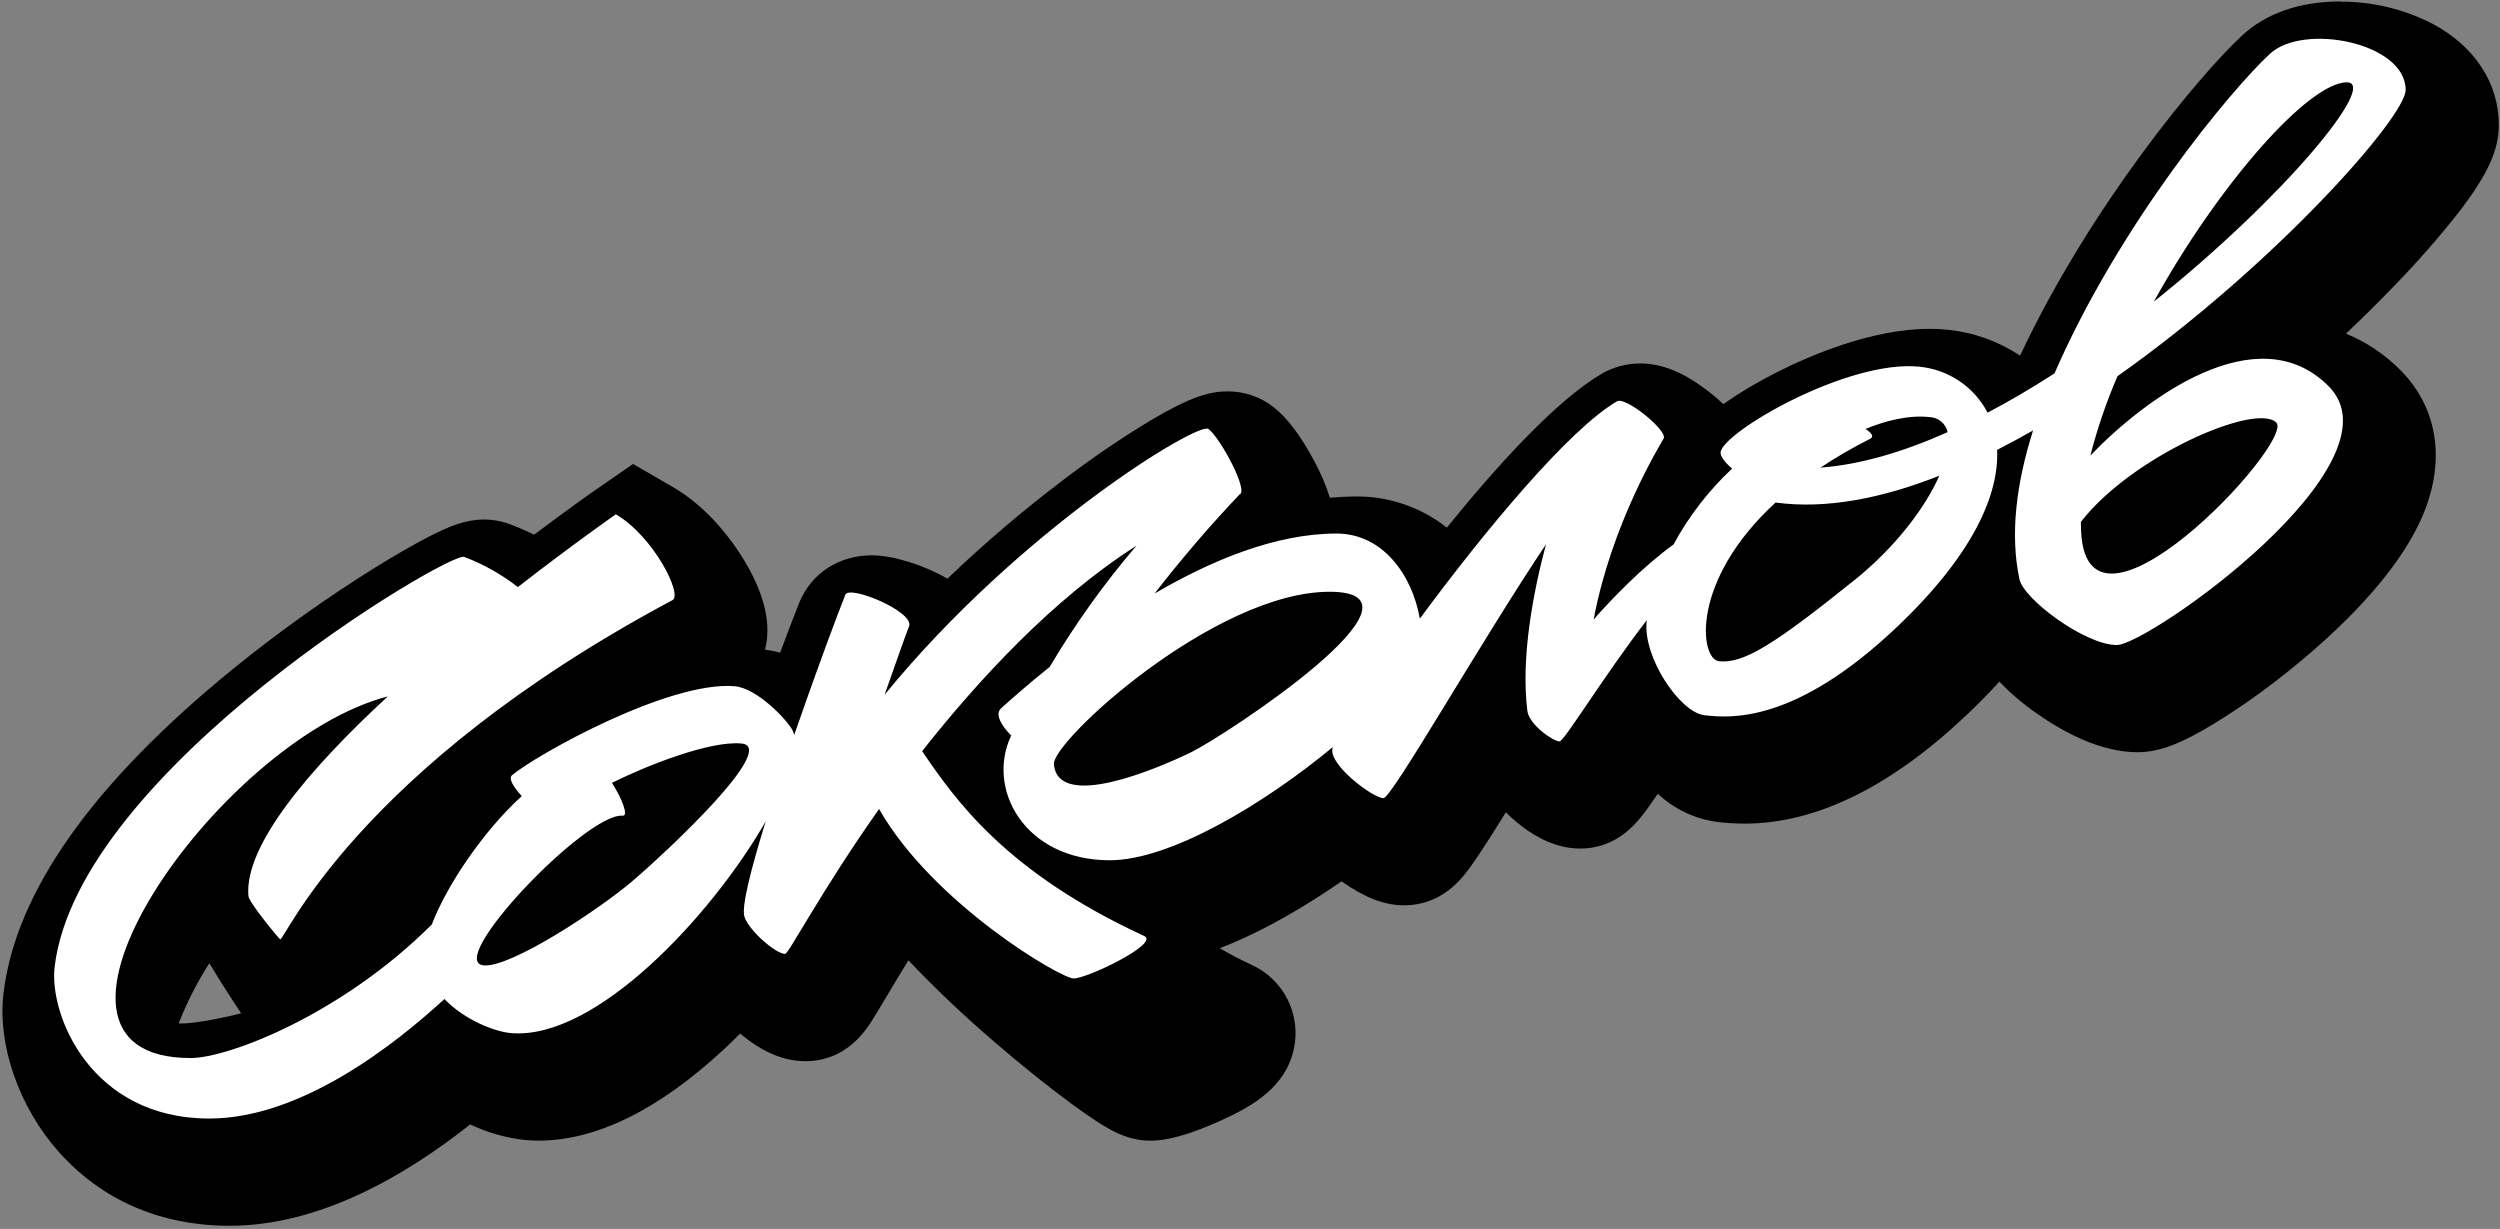
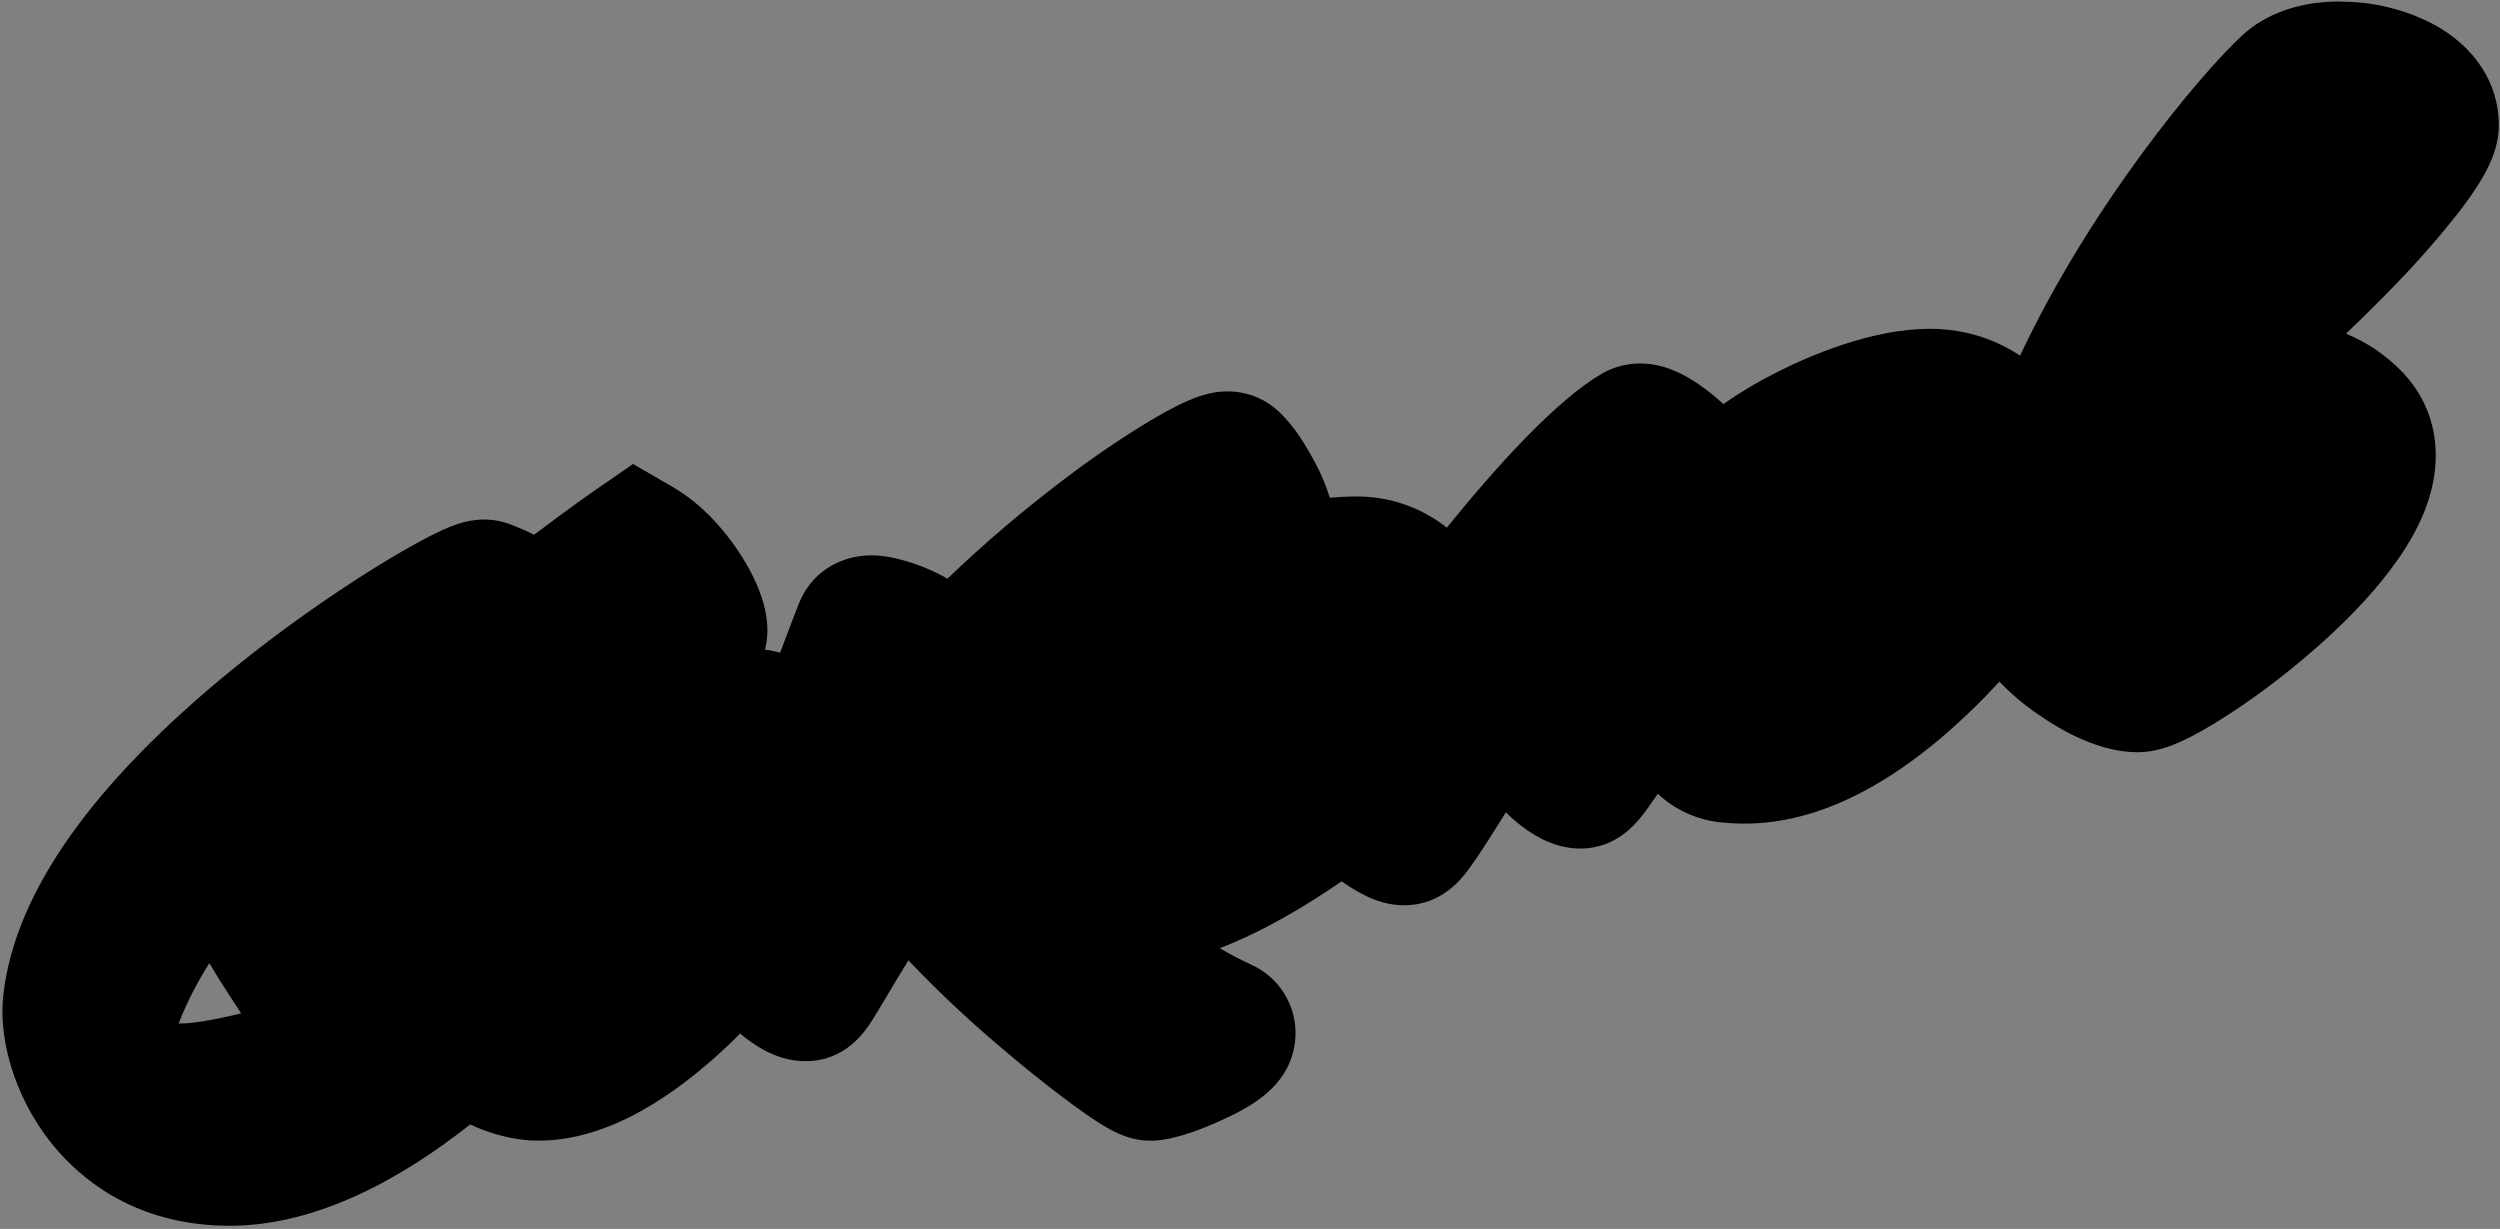
<svg xmlns="http://www.w3.org/2000/svg" width="653" height="321" viewBox="0 0 653 321" fill="none">
  <rect x="0" y="0" width="653" height="321" fill="#808080" stroke="none" />
  <path d="M611.27 0.38C600.73 0.38 591.83 3.48 585.52 9.38C574.72 19.38 546.12 53.56 527.65 92.89C522.026 89.159 515.583 86.843 508.87 86.14C507.252 85.967 505.627 85.884 504 85.89C488.74 85.89 472.38 93.03 464 97.29C459.181 99.706 454.542 102.467 450.12 105.55C448.725 104.227 447.256 102.985 445.72 101.83C439.51 97.13 434.01 94.94 428.41 94.94C424.874 94.934 421.399 95.865 418.34 97.64C406.54 104.54 391.01 121.64 377.91 137.82C371.239 132.54 362.978 129.671 354.47 129.68C352.14 129.68 349.76 129.8 347.36 130.01C346.317 126.654 344.933 123.414 343.23 120.34C339.79 113.86 336.23 109.15 332.66 106.34C329.237 103.657 325.009 102.209 320.66 102.23C316.1 102.23 311.12 103.51 300.42 109.88C292.681 114.569 285.197 119.666 278 125.15C267.325 133.214 257.131 141.895 247.47 151.15C240.68 147.26 232.84 145.05 227.71 145.05C219.11 145.05 211.87 149.78 208.77 157.41C207.77 159.85 206 164.54 203.77 170.49C202.477 170.119 201.156 169.852 199.82 169.69C200.212 168.133 200.423 166.535 200.45 164.93C200.57 157.17 196.37 149.21 192.83 143.93C189.44 138.86 183.72 131.83 175.7 127.19L165.35 121.19L155.51 128C155.15 128.22 148.84 132.64 139.51 139.66C136.59 138.23 134.33 137.35 133.34 136.98C131.137 136.137 128.799 135.703 126.44 135.7C121.62 135.7 117.39 137.4 111.71 140.34C107.87 142.34 103.17 145.03 98.13 148.15C85.266 156.167 72.909 164.97 61.13 174.51C24.3 204.41 4.04 232.99 0.91 259.51C-0.69 272.98 4.98 289.23 15.35 300.88C23.16 309.68 37.25 320.17 60.01 320.17C83.21 320.17 105.6 307.33 122.81 293.7C127.376 295.867 132.275 297.25 137.3 297.79C138.41 297.88 139.56 297.93 140.69 297.93C155.69 297.93 171.99 289.93 189 274.15C190.447 272.817 191.887 271.42 193.32 269.96C199.12 274.82 204.71 277.18 210.39 277.18C221 277.18 226.11 269.18 227.8 266.51C228.75 265.03 229.9 263.09 231.37 260.63C232.94 258 234.91 254.63 237.28 250.84C244.478 258.403 252.061 265.589 260 272.37C266.74 278.18 273.81 283.85 279.88 288.31C289.14 295.09 294.05 297.94 300.54 297.94C302.19 297.94 307.25 297.94 318.73 292.76C327.43 288.85 335.8 283.86 337.95 274.02C338.904 269.638 338.326 265.062 336.313 261.054C334.3 257.047 330.974 253.851 326.89 252C324.07 250.71 321.3 249.25 318.59 247.68C330.25 243.17 341.59 236.33 350.42 230.2C356.42 234.46 361.58 236.46 366.74 236.46C376.74 236.46 381.97 229.3 383.94 226.61C385.16 224.95 386.63 222.77 388.56 219.75C390 217.53 391.56 214.97 393.33 212.17C394.188 213.038 395.089 213.863 396.03 214.64C401.58 219.29 407.2 221.64 412.73 221.64C422.73 221.64 427.92 214.5 430.41 211.07C431.17 210 432.05 208.75 433.02 207.33C437.33 211.364 442.796 213.945 448.65 214.71C450.997 214.98 453.357 215.12 455.72 215.13C474.41 215.13 494.04 205.46 514.04 186.41C516.973 183.61 519.707 180.82 522.24 178.04C525.234 181.167 528.542 183.978 532.11 186.43C538.65 191.02 548.48 196.48 558.3 196.48C563.89 196.48 569.53 194.36 578.43 188.95C585.111 184.83 591.527 180.294 597.64 175.37C610.13 165.37 626.37 150.19 632.99 134.23C638.85 120.07 636.66 106.38 626.99 96.68C622.939 92.579 618.103 89.338 612.77 87.15C617.9 82.28 622.12 78.04 625.24 74.8C631.506 68.391 637.405 61.633 642.91 54.56C649.91 45.25 652.69 39.11 652.69 32.62C652.69 21.71 646.39 12.1 635.43 6.24C627.982 2.392 619.713 0.402 611.33 0.44L611.27 0.38ZM46.68 267.28C48.829 261.798 51.508 256.54 54.68 251.58C55.43 252.83 56.22 254.1 56.99 255.38C57.19 255.68 59.99 260.17 62.99 264.68C55.35 266.58 49.74 267.38 47.05 267.33H46.68V267.28Z" fill="black" />
-   <path d="M546 119C547.82 111.917 550.187 104.986 553.08 98.27C594.32 69.12 628.36 30.5 628.36 23.48C628.36 11.14 601.67 5.9 592.91 14.05C582.56 23.65 553.56 58.66 536.63 97.53C530.88 101.25 525.01 104.7 519.16 107.79C517.432 104.474 514.905 101.641 511.808 99.546C508.711 97.451 505.141 96.16 501.42 95.79C482.74 93.79 449.99 112.85 449.42 118.14C449.33 119.14 450.48 120.74 452.42 122.4C446.29 128.137 441.127 134.827 437.13 142.21C428.89 148.21 421.21 156.21 416.26 161.81C420.96 136.72 433.61 116.23 434.54 114.54C435.66 112.48 424.63 103.54 422.38 104.81C410 112 388.29 138 370.86 161.59C368.91 150.35 361.28 139.36 349.08 139.36C333.22 139.36 316.42 146.36 301.58 155.03C308.544 146.029 315.957 137.385 323.79 129.13C326.17 128.29 318.88 114.55 315.65 112.04C313.05 110.04 266.31 138.31 231.06 181.47C234.13 172.67 236.78 165.22 237.44 163.62C238.99 159.84 221.88 152.7 220.81 155.34C218.9 160.07 213.12 175.54 207.44 191.99C207.345 191.58 207.207 191.181 207.03 190.8C205.66 188.09 197.8 179.74 191.87 179.24C174.68 177.81 140.03 197.18 133.74 202.49C132.74 203.33 134.1 205.54 136.28 207.94C126.11 217.19 116.59 231.46 112.8 241.46C89.3 264.95 59.69 276.36 49.8 276.36C-0.56 276.36 56.8 193.48 101.29 181.9C81.12 200.56 63.81 220.65 64.88 234C65.02 235.68 72.2 244.4 73.16 245.35C74.12 246.3 92.48 201.17 175.68 156.74C178.34 155.31 170.68 140.05 160.86 134.34C160.86 134.34 149.86 141.99 135.27 153.34C131.023 150.032 126.304 147.379 121.27 145.47C118.07 143.63 20.34 201.15 14.27 252.55C12.79 265.03 23.67 292.16 54.66 292.16C78.83 292.16 103.42 272.57 116.09 260.94C121.33 266.45 129.37 269.52 133.52 269.85C155.71 271.7 186 239 200 214.55C196.17 226.93 193.61 236.96 194.45 239.45C195.68 243.19 202.71 249.16 205.05 249.16C206.05 249.16 214.05 233.4 229.61 211.31C243.73 236.04 277.1 255.58 280.44 255.58C283.99 255.58 303.07 246.41 298.86 244.48C262.71 227.79 249.54 208.94 240.86 196.2C255.43 177.75 274.97 156.46 296.86 142.53C288.405 152.401 280.823 162.987 274.2 174.17C268.78 178.53 264.41 182.37 261.5 184.99C259.76 186.57 261.61 189.56 264.12 192.12C257.49 206.12 267.67 224.7 289.89 224.7C305.66 224.7 330.14 210.04 348.15 195.12C346.4 199.36 358.62 208.48 361.35 208.48C363.55 208.48 386.61 167.87 403.81 142.17C400.52 154.56 397.21 171.56 398.94 185.65C399.4 189.34 405.74 193.65 407.34 193.65C408.58 193.65 418.79 176.71 430.15 161.98C430.124 162.075 430.107 162.172 430.1 162.27C429.1 171.73 438.84 186.15 445.25 186.83C451.66 187.51 468.66 189.31 495.65 163.61C515.56 144.67 522.17 129 521.65 117.51C524.79 115.91 527.91 114.21 531.04 112.43C526.71 126.09 524.95 139.43 527.48 151.29C528.59 156.55 544.67 168.48 552.9 168.48C561.13 168.48 628.4 121.02 608.21 100.85C589.47 82.08 559.77 104.59 546 119ZM613 21.51C621.35 21.51 596.73 51.51 562.58 78.79C579.56 48.11 603 21.49 613.07 21.49L613 21.51ZM165 230.3C156.06 237.86 133.38 252.75 126.4 252.16C115.92 251.29 153.12 212.28 162.61 213.06C164.31 213.21 162.39 208.48 159.85 204.47C169.11 199.87 185.38 193.47 193.61 194.2C203.64 195 173.88 222.76 165 230.3ZM311.1 196.5C302.31 200.78 276.4 211.82 275.28 199.64C274.71 193.64 317.37 154.57 347.28 154.57C377.19 154.57 319.89 192.23 311.1 196.5ZM484.53 151.4C463.4 168.4 455.4 173.4 448.99 172.71C443.99 172.17 441.41 151.81 463.78 131.26C476.97 133.06 491.62 130.16 506.55 124.26C502.86 132.64 495.07 142.9 484.53 151.41V151.4ZM475.53 122.13C479.69 119.371 484.011 116.863 488.47 114.62C489.61 114.04 488.83 113.07 487.28 112.04C492.12 110.04 498.28 108.33 504.01 108.94C505.121 108.979 506.188 109.388 507.041 110.102C507.894 110.815 508.485 111.793 508.72 112.88C497.24 118 486 121.36 475.5 122.14L475.53 122.13ZM543.53 137.13C543.53 136.86 543.53 136.59 543.53 136.32C556.71 119.25 588.99 105.15 594.53 110.32C599.83 115.25 543.55 175.39 543.55 137.18L543.53 137.13Z" fill="white" />
</svg>